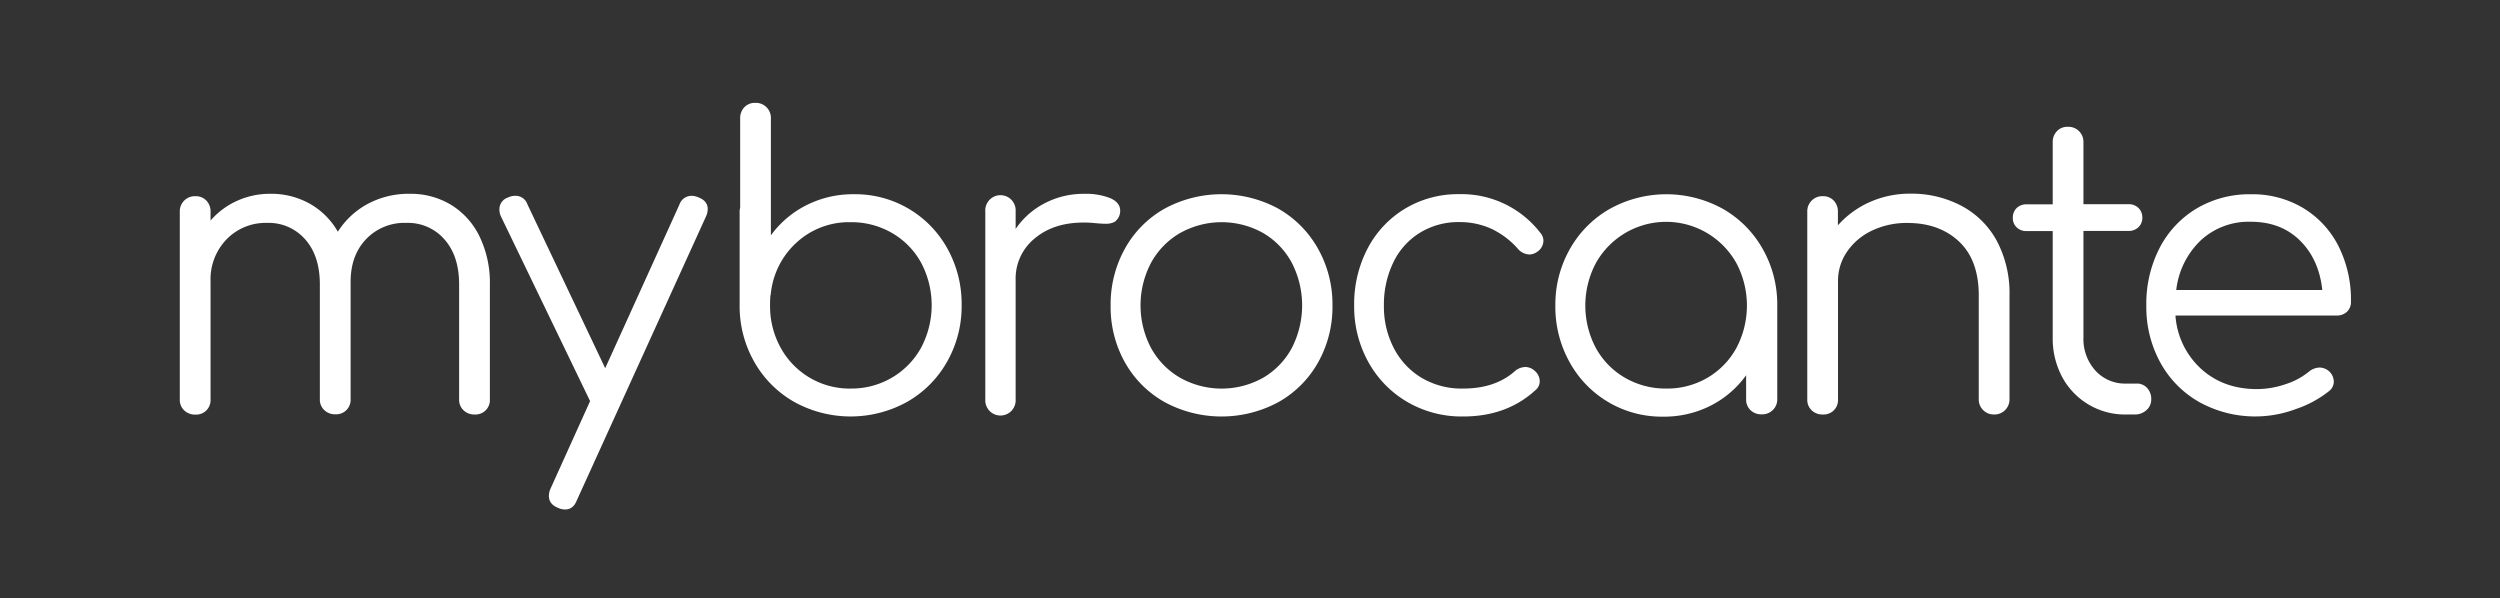
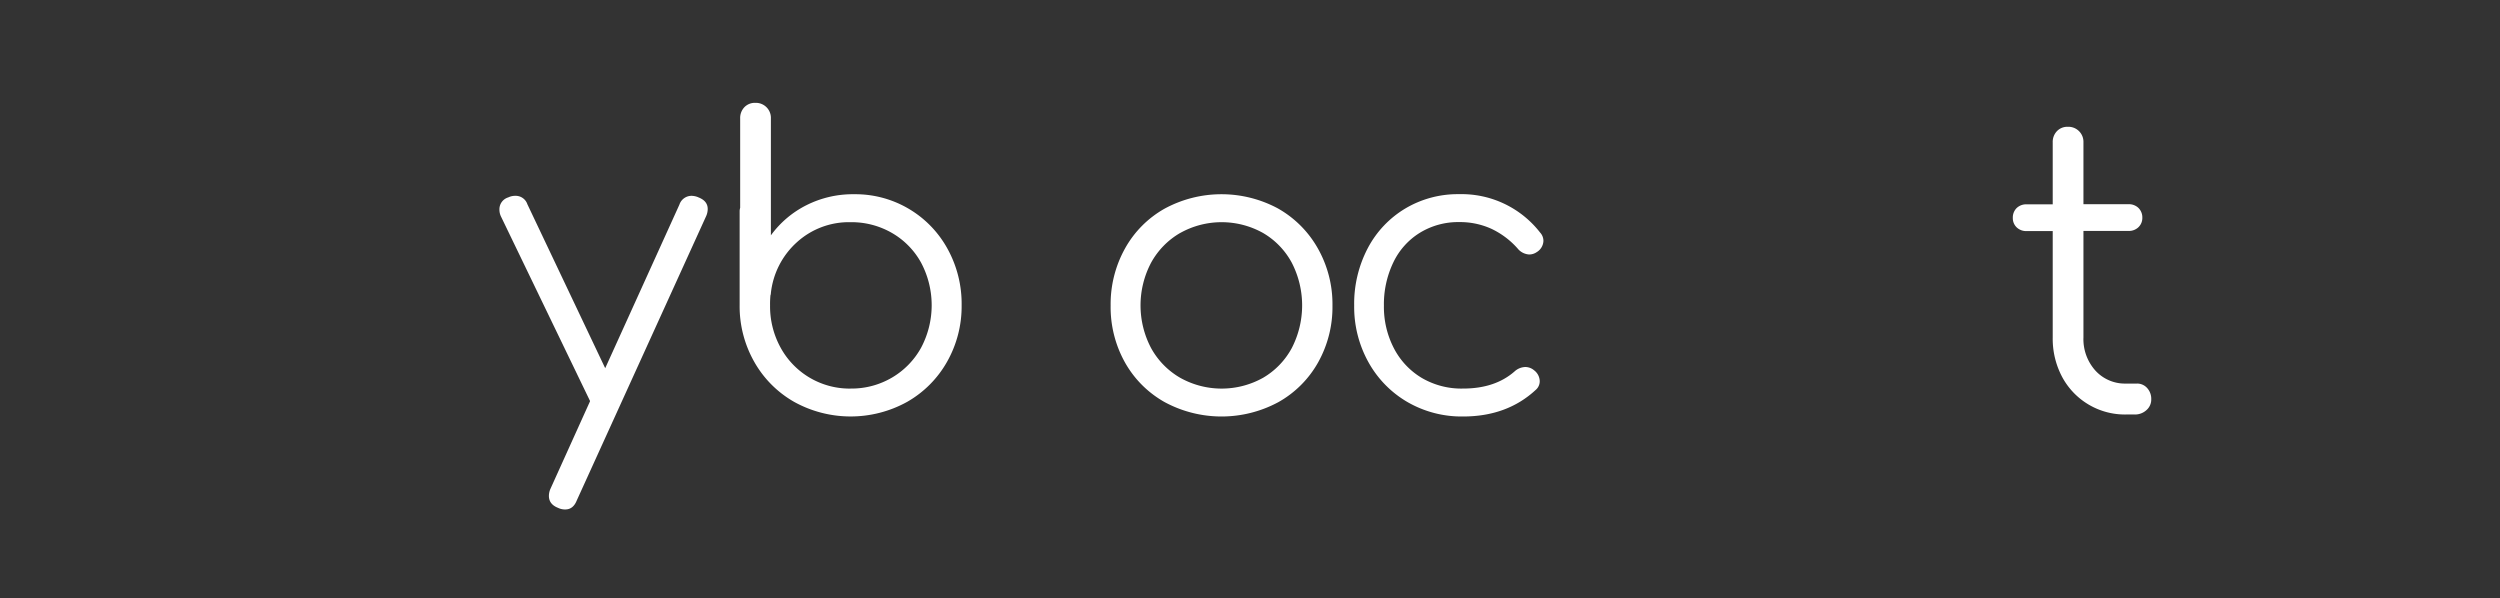
<svg xmlns="http://www.w3.org/2000/svg" id="Calque_1" data-name="Calque 1" viewBox="0 0 751.82 179.83">
  <rect x="0" y="0" width="751.82" height="179.83" fill="#333333" stroke="none" />
  <defs>
    <style>.cls-1{fill:#fff;}</style>
  </defs>
  <title>logo-mybrocante</title>
-   <path class="cls-1" d="M135.73,61.65a22.75,22.75,0,0,1,8.52,9.54,31.93,31.93,0,0,1,3.07,14.34v34.56a4.33,4.33,0,0,1-4.57,4.56,4.63,4.63,0,0,1-3.35-1.26,4.32,4.32,0,0,1-1.33-3.3V85.53q0-8.52-4.38-13.5a14.53,14.53,0,0,0-11.46-5,15.93,15.93,0,0,0-12.24,5q-4.68,5-4.55,13.2v34.8a4.34,4.34,0,0,1-4.57,4.56,4.63,4.63,0,0,1-3.35-1.26,4.32,4.32,0,0,1-1.33-3.3V85.53q0-8.52-4.37-13.5a14.56,14.56,0,0,0-11.46-5A16.37,16.37,0,0,0,68.11,72a17.28,17.28,0,0,0-4.79,12.6v35.52a4.33,4.33,0,0,1-4.57,4.56,4.63,4.63,0,0,1-3.35-1.26,4.32,4.32,0,0,1-1.33-3.3V63.69A4.53,4.53,0,0,1,58.75,59a4.39,4.39,0,0,1,3.31,1.32,4.67,4.67,0,0,1,1.26,3.36v2.64a23.17,23.17,0,0,1,8-5.94,23.94,23.94,0,0,1,10-2.1,23.61,23.61,0,0,1,11.87,3,22.38,22.38,0,0,1,8.41,8.4,24.31,24.31,0,0,1,9.05-8.4,26.06,26.06,0,0,1,12.54-3A23.44,23.44,0,0,1,135.73,61.65Z" />
-   <path class="cls-1" d="M692.62,62.55A28.25,28.25,0,0,1,703.24,74,35.83,35.83,0,0,1,707,90.69a4,4,0,0,1-1.2,3.06,4.34,4.34,0,0,1-3.12,1.14H654.22a23.89,23.89,0,0,0,7.68,16q6.72,6.12,16.8,6.12a26.72,26.72,0,0,0,8.7-1.5,21.1,21.1,0,0,0,7-3.78,5.25,5.25,0,0,1,3.24-1.2,4.47,4.47,0,0,1,2.64,1,4.33,4.33,0,0,1,1.56,3.24,3.64,3.64,0,0,1-1.32,2.76A32.63,32.63,0,0,1,690.46,123a34.78,34.78,0,0,1-28.92-2,30.41,30.41,0,0,1-11.82-11.88,34.68,34.68,0,0,1-4.26-17.22,36.6,36.6,0,0,1,4-17.34,29.61,29.61,0,0,1,11.16-11.88,31.12,31.12,0,0,1,16.26-4.26A29.76,29.76,0,0,1,692.62,62.55Zm-30.84,9.78a24.45,24.45,0,0,0-7.32,14.88h43.92q-1-9.24-6.72-14.88T676.9,66.69A21.21,21.21,0,0,0,661.78,72.33Z" />
  <path class="cls-1" d="M212.83,62.85a5.28,5.28,0,0,1-.48,2.16l-38.88,85.44q-1.08,2.76-3.48,2.76a4.76,4.76,0,0,1-2.16-.48q-2.76-1.08-2.76-3.6a5.28,5.28,0,0,1,.48-2.16l11.88-26.28v-.12L150.67,65.13a4.76,4.76,0,0,1-.48-2.16,3.71,3.71,0,0,1,2.64-3.6,4.76,4.76,0,0,1,2.16-.48,3.7,3.7,0,0,1,3.6,2.52L182,110.73l22.32-49.2a3.85,3.85,0,0,1,3.6-2.64,5.28,5.28,0,0,1,2.16.48Q212.83,60.45,212.83,62.85Z" />
  <path class="cls-1" d="M222.59,62.49V35.61a4.67,4.67,0,0,1,1.26-3.36,4.35,4.35,0,0,1,3.3-1.32,4.52,4.52,0,0,1,4.68,4.68V70.77a29.69,29.69,0,0,1,10.68-9.06,31,31,0,0,1,14.28-3.3,31.6,31.6,0,0,1,28.14,16.38,34.2,34.2,0,0,1,4.26,17,33.79,33.79,0,0,1-4.38,17,31.87,31.87,0,0,1-12,12.06,35.1,35.1,0,0,1-34,0,31.87,31.87,0,0,1-12-12.06,33.79,33.79,0,0,1-4.38-17V63.57A3.64,3.64,0,0,1,222.59,62.49Zm33.24,54.36a23.94,23.94,0,0,0,12.42-3.3,23.66,23.66,0,0,0,8.76-9A27.27,27.27,0,0,0,277,79a23.23,23.23,0,0,0-8.76-8.94,24.28,24.28,0,0,0-12.42-3.24,23.26,23.26,0,0,0-16.14,6,24.08,24.08,0,0,0-7.86,15.36,1.34,1.34,0,0,1-.12.6,26.78,26.78,0,0,0-.12,3,25.78,25.78,0,0,0,3.18,12.78,23.66,23.66,0,0,0,21.06,12.3Z" />
-   <path class="cls-1" d="M333.93,59.61q2.94,1.32,2.94,3.72a4.11,4.11,0,0,1-1.62,3.36,5.58,5.58,0,0,1-2.82.6q-1.08,0-3.72-.24a25.3,25.3,0,0,0-2.88-.12q-9,0-14.7,4.8a15.55,15.55,0,0,0-5.7,12.48v35.88a4.57,4.57,0,1,1-9.12,0V63.57a4.57,4.57,0,1,1,9.12,0v5.28a23.81,23.81,0,0,1,8.88-7.8A25.21,25.21,0,0,1,326,58.29,19.83,19.83,0,0,1,333.93,59.61Z" />
  <path class="cls-1" d="M384.39,62.73a31.56,31.56,0,0,1,11.94,12,34,34,0,0,1,4.38,17.16,34.06,34.06,0,0,1-4.32,17.1,31.13,31.13,0,0,1-11.94,11.94,36,36,0,0,1-34.2,0A31.13,31.13,0,0,1,338.31,109,34.06,34.06,0,0,1,334,91.89a34.39,34.39,0,0,1,4.32-17.16,31,31,0,0,1,11.94-12,35.89,35.89,0,0,1,34.14,0Zm-29.46,7.32A23.23,23.23,0,0,0,346.17,79a27.51,27.51,0,0,0,0,25.68,23.23,23.23,0,0,0,8.76,8.94,25.54,25.54,0,0,0,24.9,0,22.93,22.93,0,0,0,8.64-8.94,28,28,0,0,0,0-25.68,22.93,22.93,0,0,0-8.64-8.94,25.54,25.54,0,0,0-24.9,0Z" />
  <path class="cls-1" d="M463.15,69.93a3.67,3.67,0,0,1,1,2.52,4.1,4.1,0,0,1-2,3.36,4,4,0,0,1-2.28.72,4.81,4.81,0,0,1-3.48-1.8,24.54,24.54,0,0,0-7.92-5.94,22.77,22.77,0,0,0-9.6-2A22,22,0,0,0,427,70a21.16,21.16,0,0,0-8,8.94,29.09,29.09,0,0,0-2.82,13,27,27,0,0,0,3,12.78,22.34,22.34,0,0,0,8.4,8.94A23.55,23.55,0,0,0,440,116.85q9.6,0,15.48-5.16a5,5,0,0,1,3.24-1.32,4.13,4.13,0,0,1,2.64,1,4.21,4.21,0,0,1,1.68,3.24,3.42,3.42,0,0,1-1.2,2.64q-8.64,8-21.84,8a32.49,32.49,0,0,1-16.8-4.38,31.51,31.51,0,0,1-11.7-12,34.2,34.2,0,0,1-4.26-17,35.9,35.9,0,0,1,4.08-17.22,30.32,30.32,0,0,1,11.28-11.94,30.87,30.87,0,0,1,16.2-4.32A29.91,29.91,0,0,1,463.15,69.93Z" />
-   <path class="cls-1" d="M518.09,62.79a31.87,31.87,0,0,1,12,12.06,33.79,33.79,0,0,1,4.38,17v28.2a4.4,4.4,0,0,1-1.32,3.24,4.55,4.55,0,0,1-3.36,1.32,4.67,4.67,0,0,1-3.36-1.26,4.35,4.35,0,0,1-1.32-3.3v-7.2A29.69,29.69,0,0,1,514.43,122a31,31,0,0,1-14.28,3.3A31.6,31.6,0,0,1,472,108.87a34.2,34.2,0,0,1-4.26-17,33.79,33.79,0,0,1,4.38-17,31.87,31.87,0,0,1,12-12.06,35.1,35.1,0,0,1,34,0Zm-4.62,50.82a23.36,23.36,0,0,0,8.7-8.94,27.27,27.27,0,0,0,0-25.56,24.19,24.19,0,0,0-42.24,0,27.27,27.27,0,0,0,0,25.56,23.23,23.23,0,0,0,8.76,8.94,24.28,24.28,0,0,0,12.42,3.24A24,24,0,0,0,513.47,113.61Z" />
-   <path class="cls-1" d="M589.85,61.89a25.88,25.88,0,0,1,10.62,10.5,33.43,33.43,0,0,1,3.84,16.5v31.2a4.51,4.51,0,0,1-4.56,4.56,4.55,4.55,0,0,1-3.36-1.32,4.4,4.4,0,0,1-1.32-3.24V88.89q0-10.68-5.94-16.26t-15.54-5.58A24.19,24.19,0,0,0,563,69.33a18.73,18.73,0,0,0-7.5,6.3,15.44,15.44,0,0,0-2.76,8.94v35.52a4.32,4.32,0,0,1-4.56,4.56,4.67,4.67,0,0,1-3.36-1.26,4.32,4.32,0,0,1-1.32-3.3V63.69A4.52,4.52,0,0,1,548.15,59a4.35,4.35,0,0,1,3.3,1.32,4.67,4.67,0,0,1,1.26,3.36v4.08a28,28,0,0,1,9.6-7,29.66,29.66,0,0,1,12.24-2.52A32.11,32.11,0,0,1,589.85,61.89Z" />
  <path class="cls-1" d="M645.74,116.73a4.8,4.8,0,0,1,1.2,3.36,4.19,4.19,0,0,1-1.44,3.24,5.09,5.09,0,0,1-3.6,1.32h-2.51a21.41,21.41,0,0,1-19.27-11.34,24.46,24.46,0,0,1-2.81-11.82v-32H609.5a4.14,4.14,0,0,1-3.06-1.14,3.82,3.82,0,0,1-1.13-2.82,4,4,0,0,1,1.13-2.94,4.14,4.14,0,0,1,3.06-1.14h7.81V42.81a4.67,4.67,0,0,1,1.26-3.36,4.32,4.32,0,0,1,3.29-1.32,4.52,4.52,0,0,1,4.69,4.68v18.6h13.56a4.13,4.13,0,0,1,3,1.14,4,4,0,0,1,1.15,2.94,3.84,3.84,0,0,1-1.15,2.82,4.13,4.13,0,0,1-3,1.14H626.55v32a14.15,14.15,0,0,0,3.6,10,12,12,0,0,0,9.24,3.9h3.23A4,4,0,0,1,645.74,116.73Z" />
</svg>